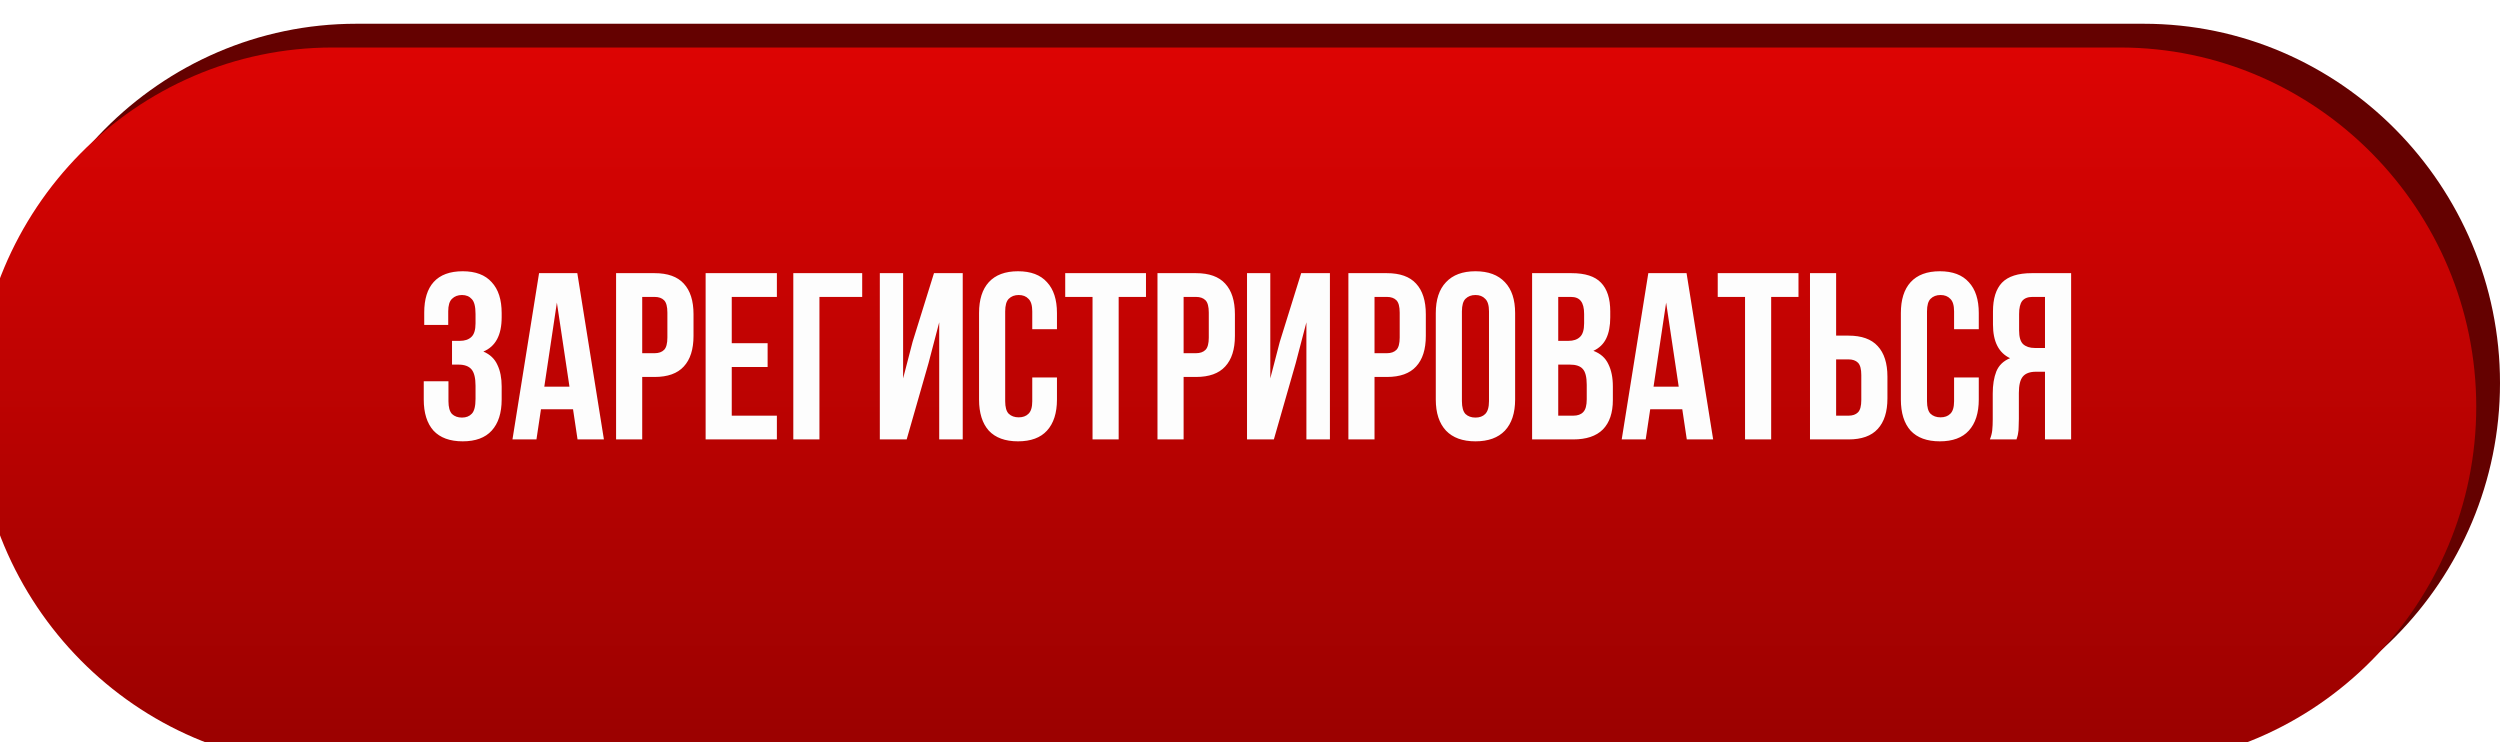
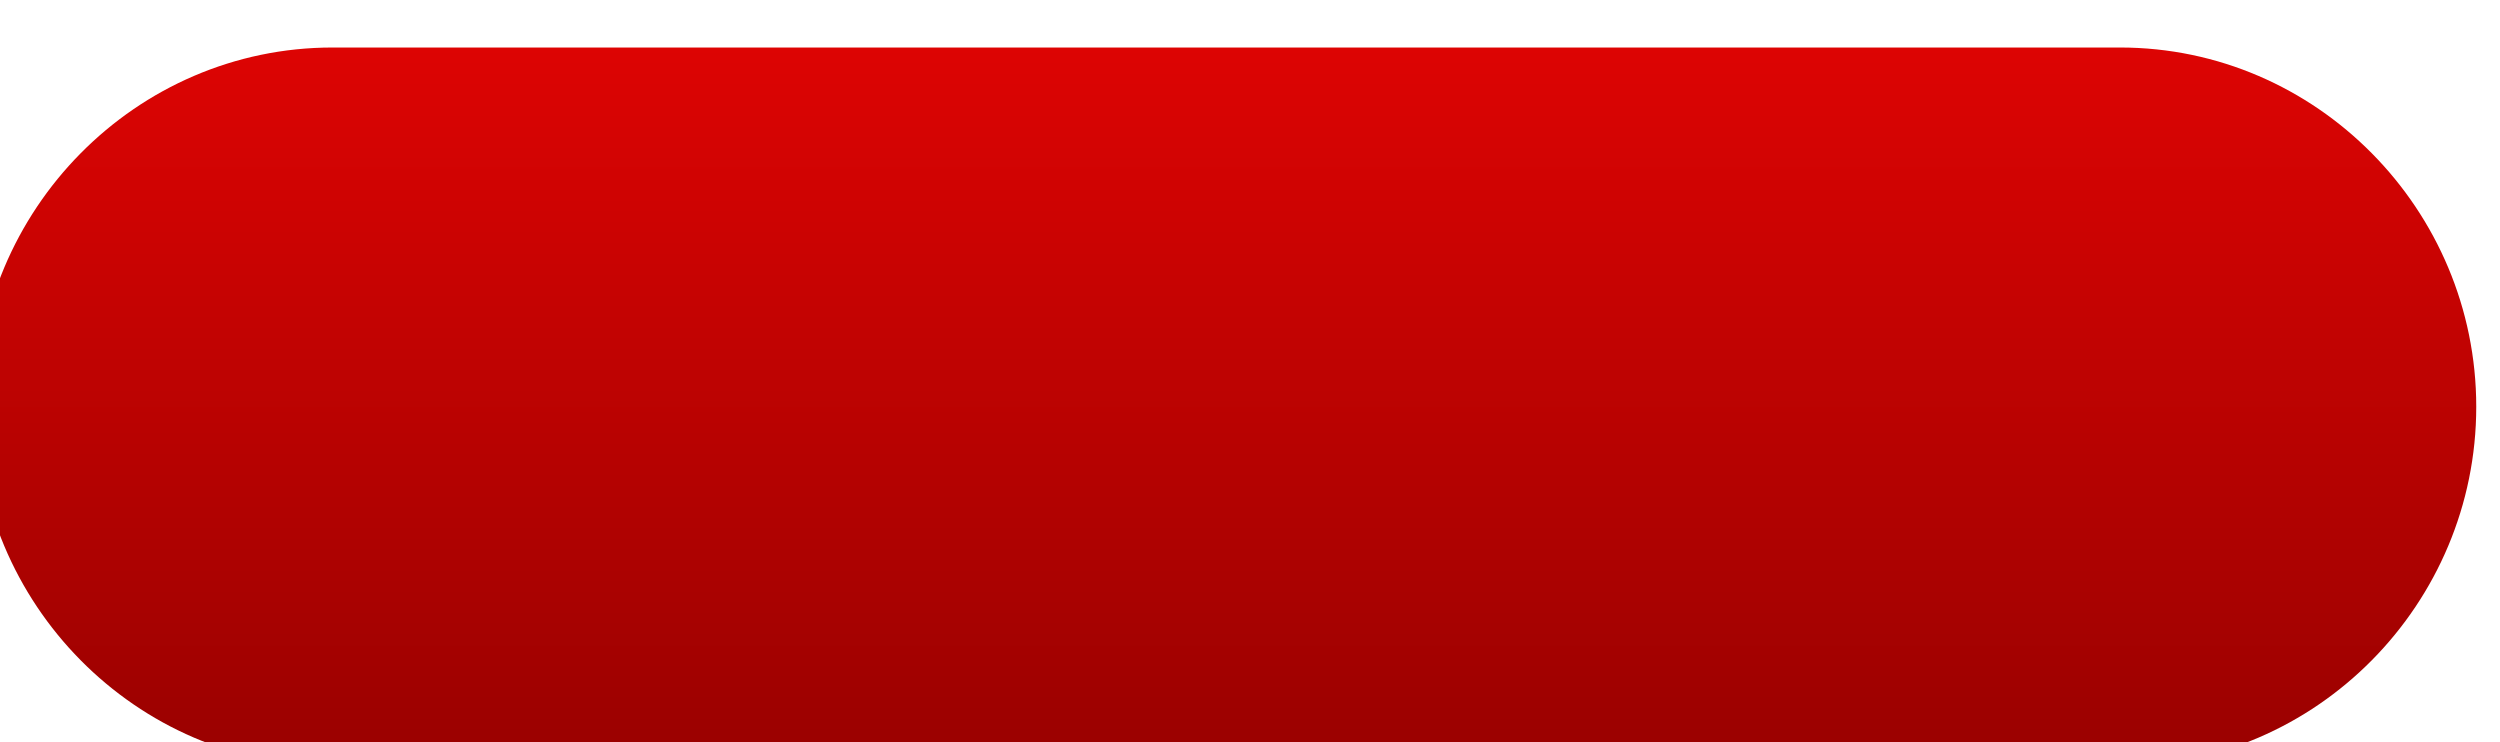
<svg xmlns="http://www.w3.org/2000/svg" width="421" height="125" viewBox="0 0 421 125" fill="none">
-   <path d="M0 64.5C0 31.363 26.863 4 60 4H361C394.137 4 421 31.363 421 64.5C421 97.637 394.137 125 361 125H60C26.863 125 0 97.637 0 64.5Z" fill="#640100" />
  <g filter="url(#filter0_ii_2_174)">
    <path d="M0 60.5C0 27.363 26.863 0 60 0H361C394.137 0 421 27.363 421 60.5C421 93.637 394.137 121 361 121H60C26.863 121 0 93.637 0 60.5Z" fill="url(#paint0_linear_2_174)" />
  </g>
-   <path d="M80.08 52.88C80.08 51.627 79.867 50.787 79.44 50.36C79.04 49.907 78.493 49.68 77.8 49.68C77.107 49.68 76.547 49.894 76.12 50.32C75.693 50.72 75.48 51.427 75.48 52.44V54.72H71.44V52.64C71.44 50.373 71.973 48.654 73.04 47.48C74.133 46.28 75.76 45.68 77.92 45.68C80.08 45.68 81.707 46.294 82.8 47.52C83.92 48.72 84.48 50.453 84.48 52.72V53.44C84.48 56.427 83.453 58.347 81.4 59.2C82.52 59.68 83.307 60.427 83.76 61.44C84.24 62.427 84.48 63.64 84.48 65.08V67.28C84.48 69.547 83.92 71.293 82.8 72.52C81.707 73.72 80.08 74.32 77.92 74.32C75.76 74.32 74.12 73.72 73 72.52C71.907 71.293 71.36 69.547 71.36 67.28V64.2H75.52V67.56C75.52 68.573 75.72 69.293 76.12 69.72C76.547 70.12 77.107 70.32 77.8 70.32C78.493 70.32 79.04 70.107 79.44 69.68C79.867 69.254 80.08 68.413 80.08 67.16V64.96C80.08 63.654 79.853 62.733 79.4 62.2C78.947 61.667 78.213 61.4 77.2 61.4H76.12V57.4H77.44C78.267 57.4 78.907 57.187 79.36 56.76C79.84 56.334 80.08 55.56 80.08 54.44V52.88ZM101.699 74H97.259L96.499 68.92H91.099L90.339 74H86.299L90.779 46H97.219L101.699 74ZM91.659 65.12H95.899L93.779 50.96L91.659 65.12ZM110.228 46C112.442 46 114.082 46.587 115.148 47.76C116.242 48.934 116.788 50.654 116.788 52.92V56.56C116.788 58.827 116.242 60.547 115.148 61.72C114.082 62.894 112.442 63.48 110.228 63.48H108.148V74H103.748V46H110.228ZM108.148 50V59.48H110.228C110.922 59.48 111.455 59.294 111.828 58.92C112.202 58.547 112.388 57.853 112.388 56.84V52.64C112.388 51.627 112.202 50.934 111.828 50.56C111.455 50.187 110.922 50 110.228 50H108.148ZM123.227 57.8H129.267V61.8H123.227V70H130.827V74H118.827V46H130.827V50H123.227V57.8ZM133.593 74V46H145.193V50H137.993V74H133.593ZM152.683 74H148.163V46H152.083V63.72L153.683 57.56L157.283 46H162.123V74H158.163V54.28L156.363 61.16L152.683 74ZM177.993 63.56V67.28C177.993 69.547 177.433 71.293 176.313 72.52C175.219 73.72 173.593 74.32 171.433 74.32C169.273 74.32 167.633 73.72 166.513 72.52C165.419 71.293 164.873 69.547 164.873 67.28V52.72C164.873 50.453 165.419 48.72 166.513 47.52C167.633 46.294 169.273 45.68 171.433 45.68C173.593 45.68 175.219 46.294 176.313 47.52C177.433 48.72 177.993 50.453 177.993 52.72V55.44H173.833V52.44C173.833 51.427 173.619 50.72 173.193 50.32C172.793 49.894 172.246 49.68 171.553 49.68C170.859 49.68 170.299 49.894 169.873 50.32C169.473 50.72 169.273 51.427 169.273 52.44V67.56C169.273 68.573 169.473 69.28 169.873 69.68C170.299 70.08 170.859 70.28 171.553 70.28C172.246 70.28 172.793 70.08 173.193 69.68C173.619 69.28 173.833 68.573 173.833 67.56V63.56H177.993ZM179.383 46H192.983V50H188.383V74H183.983V50H179.383V46ZM201.4 46C203.614 46 205.254 46.587 206.32 47.76C207.414 48.934 207.96 50.654 207.96 52.92V56.56C207.96 58.827 207.414 60.547 206.32 61.72C205.254 62.894 203.614 63.48 201.4 63.48H199.32V74H194.92V46H201.4ZM199.32 50V59.48H201.4C202.094 59.48 202.627 59.294 203 58.92C203.374 58.547 203.56 57.853 203.56 56.84V52.64C203.56 51.627 203.374 50.934 203 50.56C202.627 50.187 202.094 50 201.4 50H199.32ZM214.518 74H209.998V46H213.918V63.72L215.518 57.56L219.118 46H223.958V74H219.998V54.28L218.198 61.16L214.518 74ZM233.549 46C235.762 46 237.402 46.587 238.469 47.76C239.562 48.934 240.109 50.654 240.109 52.92V56.56C240.109 58.827 239.562 60.547 238.469 61.72C237.402 62.894 235.762 63.48 233.549 63.48H231.469V74H227.069V46H233.549ZM231.469 50V59.48H233.549C234.242 59.48 234.775 59.294 235.149 58.92C235.522 58.547 235.709 57.853 235.709 56.84V52.64C235.709 51.627 235.522 50.934 235.149 50.56C234.775 50.187 234.242 50 233.549 50H231.469ZM246.187 67.56C246.187 68.573 246.387 69.293 246.787 69.72C247.214 70.12 247.774 70.32 248.467 70.32C249.16 70.32 249.707 70.12 250.107 69.72C250.534 69.293 250.747 68.573 250.747 67.56V52.44C250.747 51.427 250.534 50.72 250.107 50.32C249.707 49.894 249.16 49.68 248.467 49.68C247.774 49.68 247.214 49.894 246.787 50.32C246.387 50.72 246.187 51.427 246.187 52.44V67.56ZM241.787 52.72C241.787 50.453 242.36 48.72 243.507 47.52C244.654 46.294 246.307 45.68 248.467 45.68C250.627 45.68 252.28 46.294 253.427 47.52C254.574 48.72 255.147 50.453 255.147 52.72V67.28C255.147 69.547 254.574 71.293 253.427 72.52C252.28 73.72 250.627 74.32 248.467 74.32C246.307 74.32 244.654 73.72 243.507 72.52C242.36 71.293 241.787 69.547 241.787 67.28V52.72ZM264.646 46C266.94 46 268.593 46.533 269.606 47.6C270.646 48.667 271.166 50.28 271.166 52.44V53.44C271.166 54.88 270.94 56.067 270.486 57C270.033 57.934 269.313 58.627 268.326 59.08C269.526 59.533 270.366 60.28 270.846 61.32C271.353 62.334 271.606 63.587 271.606 65.08V67.36C271.606 69.52 271.046 71.174 269.926 72.32C268.806 73.44 267.14 74 264.926 74H258.006V46H264.646ZM262.406 61.4V70H264.926C265.673 70 266.233 69.8 266.606 69.4C267.006 69 267.206 68.28 267.206 67.24V64.8C267.206 63.493 266.98 62.6 266.526 62.12C266.1 61.64 265.38 61.4 264.366 61.4H262.406ZM262.406 50V57.4H264.126C264.953 57.4 265.593 57.187 266.046 56.76C266.526 56.334 266.766 55.56 266.766 54.44V52.88C266.766 51.867 266.58 51.133 266.206 50.68C265.86 50.227 265.3 50 264.526 50H262.406ZM288.496 74H284.056L283.296 68.92H277.896L277.136 74H273.096L277.576 46H284.016L288.496 74ZM278.456 65.12H282.696L280.576 50.96L278.456 65.12ZM289.265 46H302.865V50H298.265V74H293.865V50H289.265V46ZM304.803 74V46H309.203V56.52H311.283C313.496 56.52 315.136 57.107 316.203 58.28C317.296 59.453 317.843 61.173 317.843 63.44V67.08C317.843 69.347 317.296 71.067 316.203 72.24C315.136 73.413 313.496 74 311.283 74H304.803ZM311.283 70C311.976 70 312.51 69.814 312.883 69.44C313.256 69.067 313.443 68.374 313.443 67.36V63.16C313.443 62.147 313.256 61.453 312.883 61.08C312.51 60.707 311.976 60.52 311.283 60.52H309.203V70H311.283ZM333.227 63.56V67.28C333.227 69.547 332.667 71.293 331.547 72.52C330.454 73.72 328.827 74.32 326.667 74.32C324.507 74.32 322.867 73.72 321.747 72.52C320.654 71.293 320.107 69.547 320.107 67.28V52.72C320.107 50.453 320.654 48.72 321.747 47.52C322.867 46.294 324.507 45.68 326.667 45.68C328.827 45.68 330.454 46.294 331.547 47.52C332.667 48.72 333.227 50.453 333.227 52.72V55.44H329.067V52.44C329.067 51.427 328.854 50.72 328.427 50.32C328.027 49.894 327.481 49.68 326.787 49.68C326.094 49.68 325.534 49.894 325.107 50.32C324.707 50.72 324.507 51.427 324.507 52.44V67.56C324.507 68.573 324.707 69.28 325.107 69.68C325.534 70.08 326.094 70.28 326.787 70.28C327.481 70.28 328.027 70.08 328.427 69.68C328.854 69.28 329.067 68.573 329.067 67.56V63.56H333.227ZM335.097 74C335.31 73.467 335.444 72.947 335.497 72.44C335.55 71.907 335.577 71.293 335.577 70.6V66.28C335.577 64.814 335.777 63.574 336.177 62.56C336.604 61.52 337.377 60.773 338.497 60.32C336.577 59.413 335.617 57.52 335.617 54.64V52.44C335.617 50.28 336.124 48.667 337.137 47.6C338.177 46.533 339.844 46 342.137 46H348.777V74H344.377V62.6H342.857C341.844 62.6 341.11 62.867 340.657 63.4C340.204 63.934 339.977 64.853 339.977 66.16V70.56C339.977 71.12 339.964 71.587 339.937 71.96C339.937 72.334 339.91 72.64 339.857 72.88C339.83 73.12 339.79 73.32 339.737 73.48C339.684 73.64 339.63 73.814 339.577 74H335.097ZM342.257 50C341.484 50 340.91 50.227 340.537 50.68C340.19 51.133 340.017 51.867 340.017 52.88V55.64C340.017 56.76 340.244 57.533 340.697 57.96C341.177 58.387 341.83 58.6 342.657 58.6H344.377V50H342.257Z" fill="#FDFDFD" />
  <defs>
    <filter id="filter0_ii_2_174" x="-4" y="-2" width="425" height="133" filterUnits="userSpaceOnUse" color-interpolation-filters="sRGB">
      <feFlood flood-opacity="0" result="BackgroundImageFix" />
      <feBlend mode="normal" in="SourceGraphic" in2="BackgroundImageFix" result="shape" />
      <feColorMatrix in="SourceAlpha" type="matrix" values="0 0 0 0 0 0 0 0 0 0 0 0 0 0 0 0 0 0 127 0" result="hardAlpha" />
      <feOffset dx="-4" dy="-2" />
      <feGaussianBlur stdDeviation="8.5" />
      <feComposite in2="hardAlpha" operator="arithmetic" k2="-1" k3="1" />
      <feColorMatrix type="matrix" values="0 0 0 0 1 0 0 0 0 1 0 0 0 0 1 0 0 0 0.29 0" />
      <feBlend mode="normal" in2="shape" result="effect1_innerShadow_2_174" />
      <feColorMatrix in="SourceAlpha" type="matrix" values="0 0 0 0 0 0 0 0 0 0 0 0 0 0 0 0 0 0 127 0" result="hardAlpha" />
      <feOffset dy="10" />
      <feGaussianBlur stdDeviation="7" />
      <feComposite in2="hardAlpha" operator="arithmetic" k2="-1" k3="1" />
      <feColorMatrix type="matrix" values="0 0 0 0 1 0 0 0 0 1 0 0 0 0 1 0 0 0 0.42 0" />
      <feBlend mode="normal" in2="effect1_innerShadow_2_174" result="effect2_innerShadow_2_174" />
    </filter>
    <linearGradient id="paint0_linear_2_174" x1="210.5" y1="0" x2="210.5" y2="121" gradientUnits="userSpaceOnUse">
      <stop stop-color="#DD0403" />
      <stop offset="1" stop-color="#990100" />
    </linearGradient>
  </defs>
</svg>